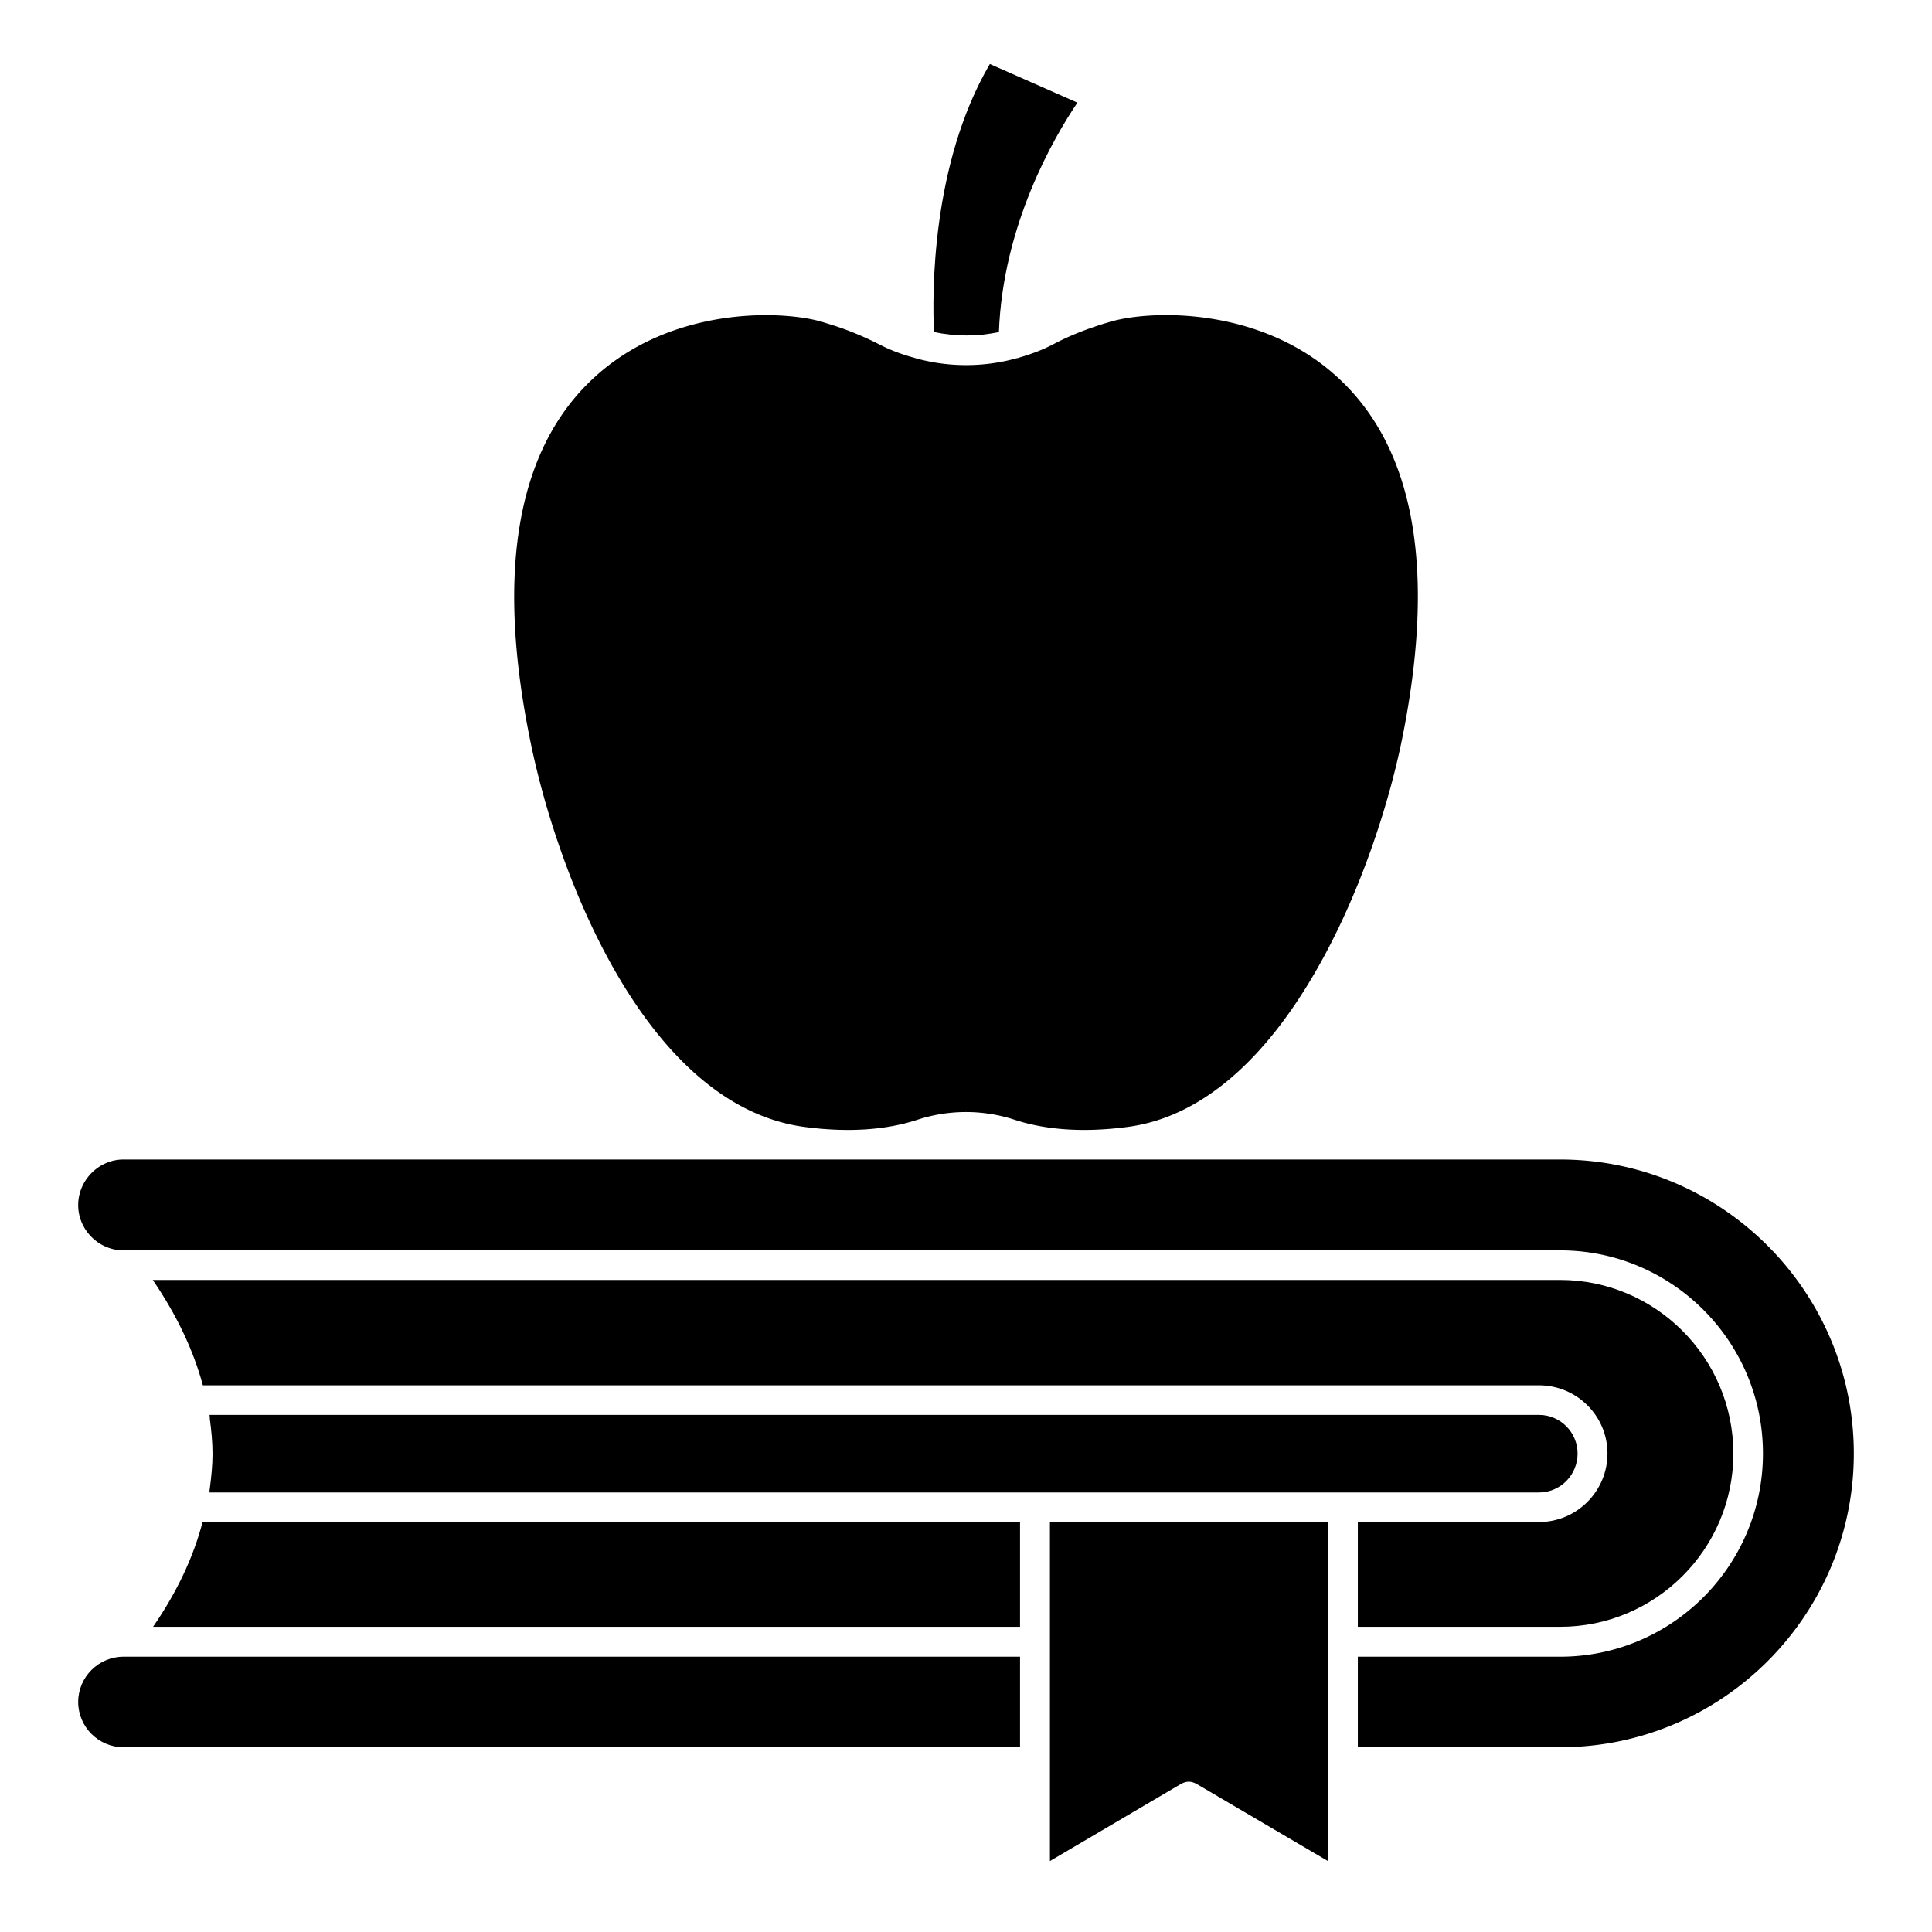
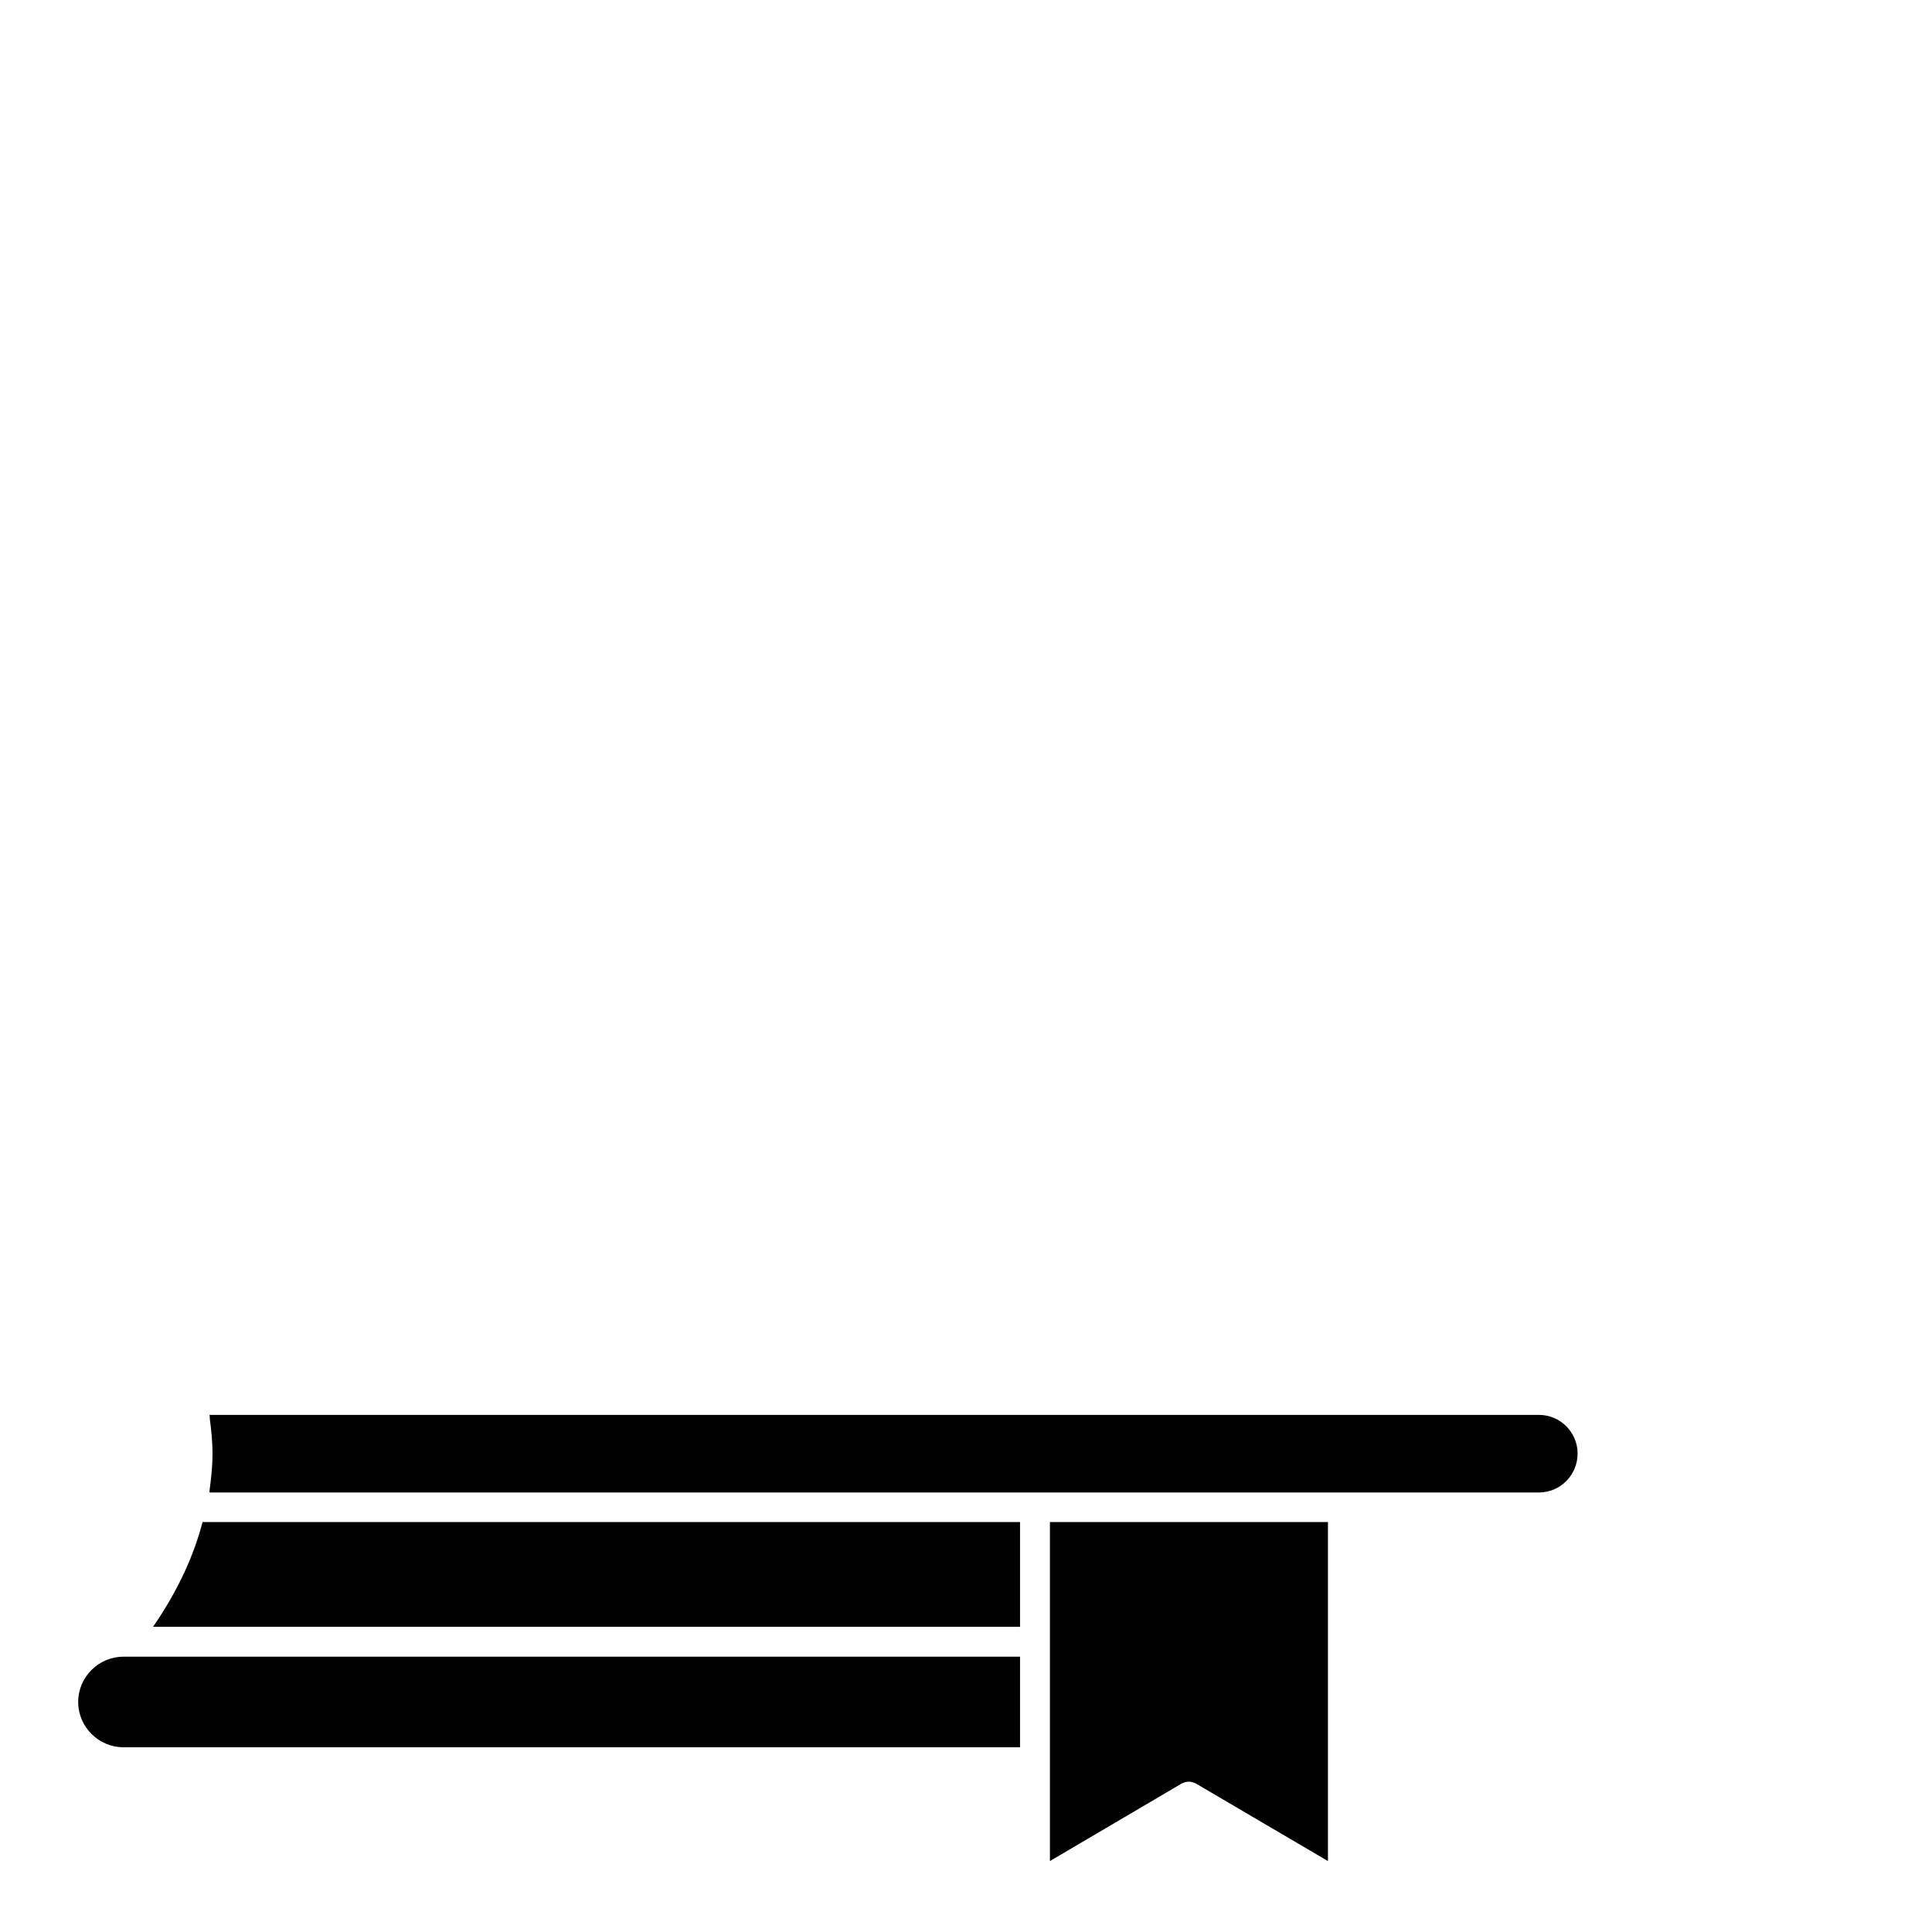
<svg xmlns="http://www.w3.org/2000/svg" version="1.1" width="512" height="512" x="0" y="0" viewBox="0 0 64 64" style="enable-background:new 0 0 512 512" xml:space="preserve" class="">
  <g>
-     <path d="M43.99 50.42v11.23l-4.36-2.56c-.08-.04-.16-.07-.25-.07s-.17.03-.25.07l-4.35 2.56V50.42zM33.79 54.88v3H4.09c-.82 0-1.5-.67-1.5-1.5s.68-1.5 1.5-1.5zM33.79 50.42v3.47H5.07c.8-1.16 1.34-2.32 1.64-3.47zM52.26 48.15c0 .71-.57 1.29-1.28 1.29H6.94s0-.09.01-.13c.05-.39.09-.77.09-1.15 0-.39-.04-.78-.09-1.16 0-.04 0-.09-.01-.13h44.04c.71 0 1.28.58 1.28 1.28z" fill="#000000" opacity="1" data-original="#000000" class="" />
-     <path d="M57.42 48.15c0 3.17-2.58 5.74-5.74 5.74h-6.7v-3.47h6c1.25 0 2.27-1.02 2.27-2.27s-1.02-2.26-2.27-2.26H6.72c-.31-1.15-.86-2.32-1.66-3.49h46.62c3.16 0 5.74 2.58 5.74 5.75z" fill="#000000" opacity="1" data-original="#000000" class="" />
-     <path d="M61.41 48.15c0 5.37-4.37 9.73-9.73 9.73h-6.7v-3h6.7c3.71 0 6.72-3.02 6.72-6.73s-3.01-6.73-6.72-6.73H4.09c-.82 0-1.5-.68-1.5-1.5s.68-1.51 1.5-1.51h47.59c5.36 0 9.73 4.37 9.73 9.74zM46.44 24.51c-.42 2.06-1.36 5.09-2.87 7.69-1.5 2.6-3.57 4.78-6.21 5.13-1.42.19-2.68.11-3.73-.23a5.192 5.192 0 0 0-3.26 0c-1.05.34-2.3.42-3.73.23-5.26-.71-8.19-8.39-9.08-12.82-1.16-5.7-.4-9.78 2.23-12.1 1.73-1.53 3.93-1.97 5.58-1.97.83 0 1.53.11 1.95.25l.13.04c.3.09.91.29 1.64.66.38.2.78.35 1.19.46.02.01.04.01.06.02 1.09.3 2.24.3 3.33 0 .04-.01.07-.01.11-.03.38-.11.76-.25 1.12-.44.72-.38 1.34-.57 1.64-.67l.14-.04c1.27-.42 4.93-.58 7.53 1.72 2.64 2.33 3.39 6.4 2.23 12.1z" fill="#000000" opacity="1" data-original="#000000" class="" />
-     <path d="M35.69 3.4c-.77 1.14-2.47 4.05-2.6 7.6-.71.15-1.44.15-2.15 0-.06-1.23-.1-5.55 1.85-8.88z" fill="#000000" opacity="1" data-original="#000000" class="" />
+     <path d="M43.99 50.42v11.23l-4.36-2.56c-.08-.04-.16-.07-.25-.07s-.17.03-.25.07l-4.35 2.56V50.42zM33.79 54.88v3H4.09c-.82 0-1.5-.67-1.5-1.5s.68-1.5 1.5-1.5zM33.79 50.42v3.47H5.07c.8-1.16 1.34-2.32 1.64-3.47zM52.26 48.15c0 .71-.57 1.29-1.28 1.29H6.94s0-.09.01-.13c.05-.39.09-.77.09-1.15 0-.39-.04-.78-.09-1.16 0-.04 0-.09-.01-.13h44.04c.71 0 1.28.58 1.28 1.28" fill="#000000" opacity="1" data-original="#000000" class="" />
  </g>
</svg>